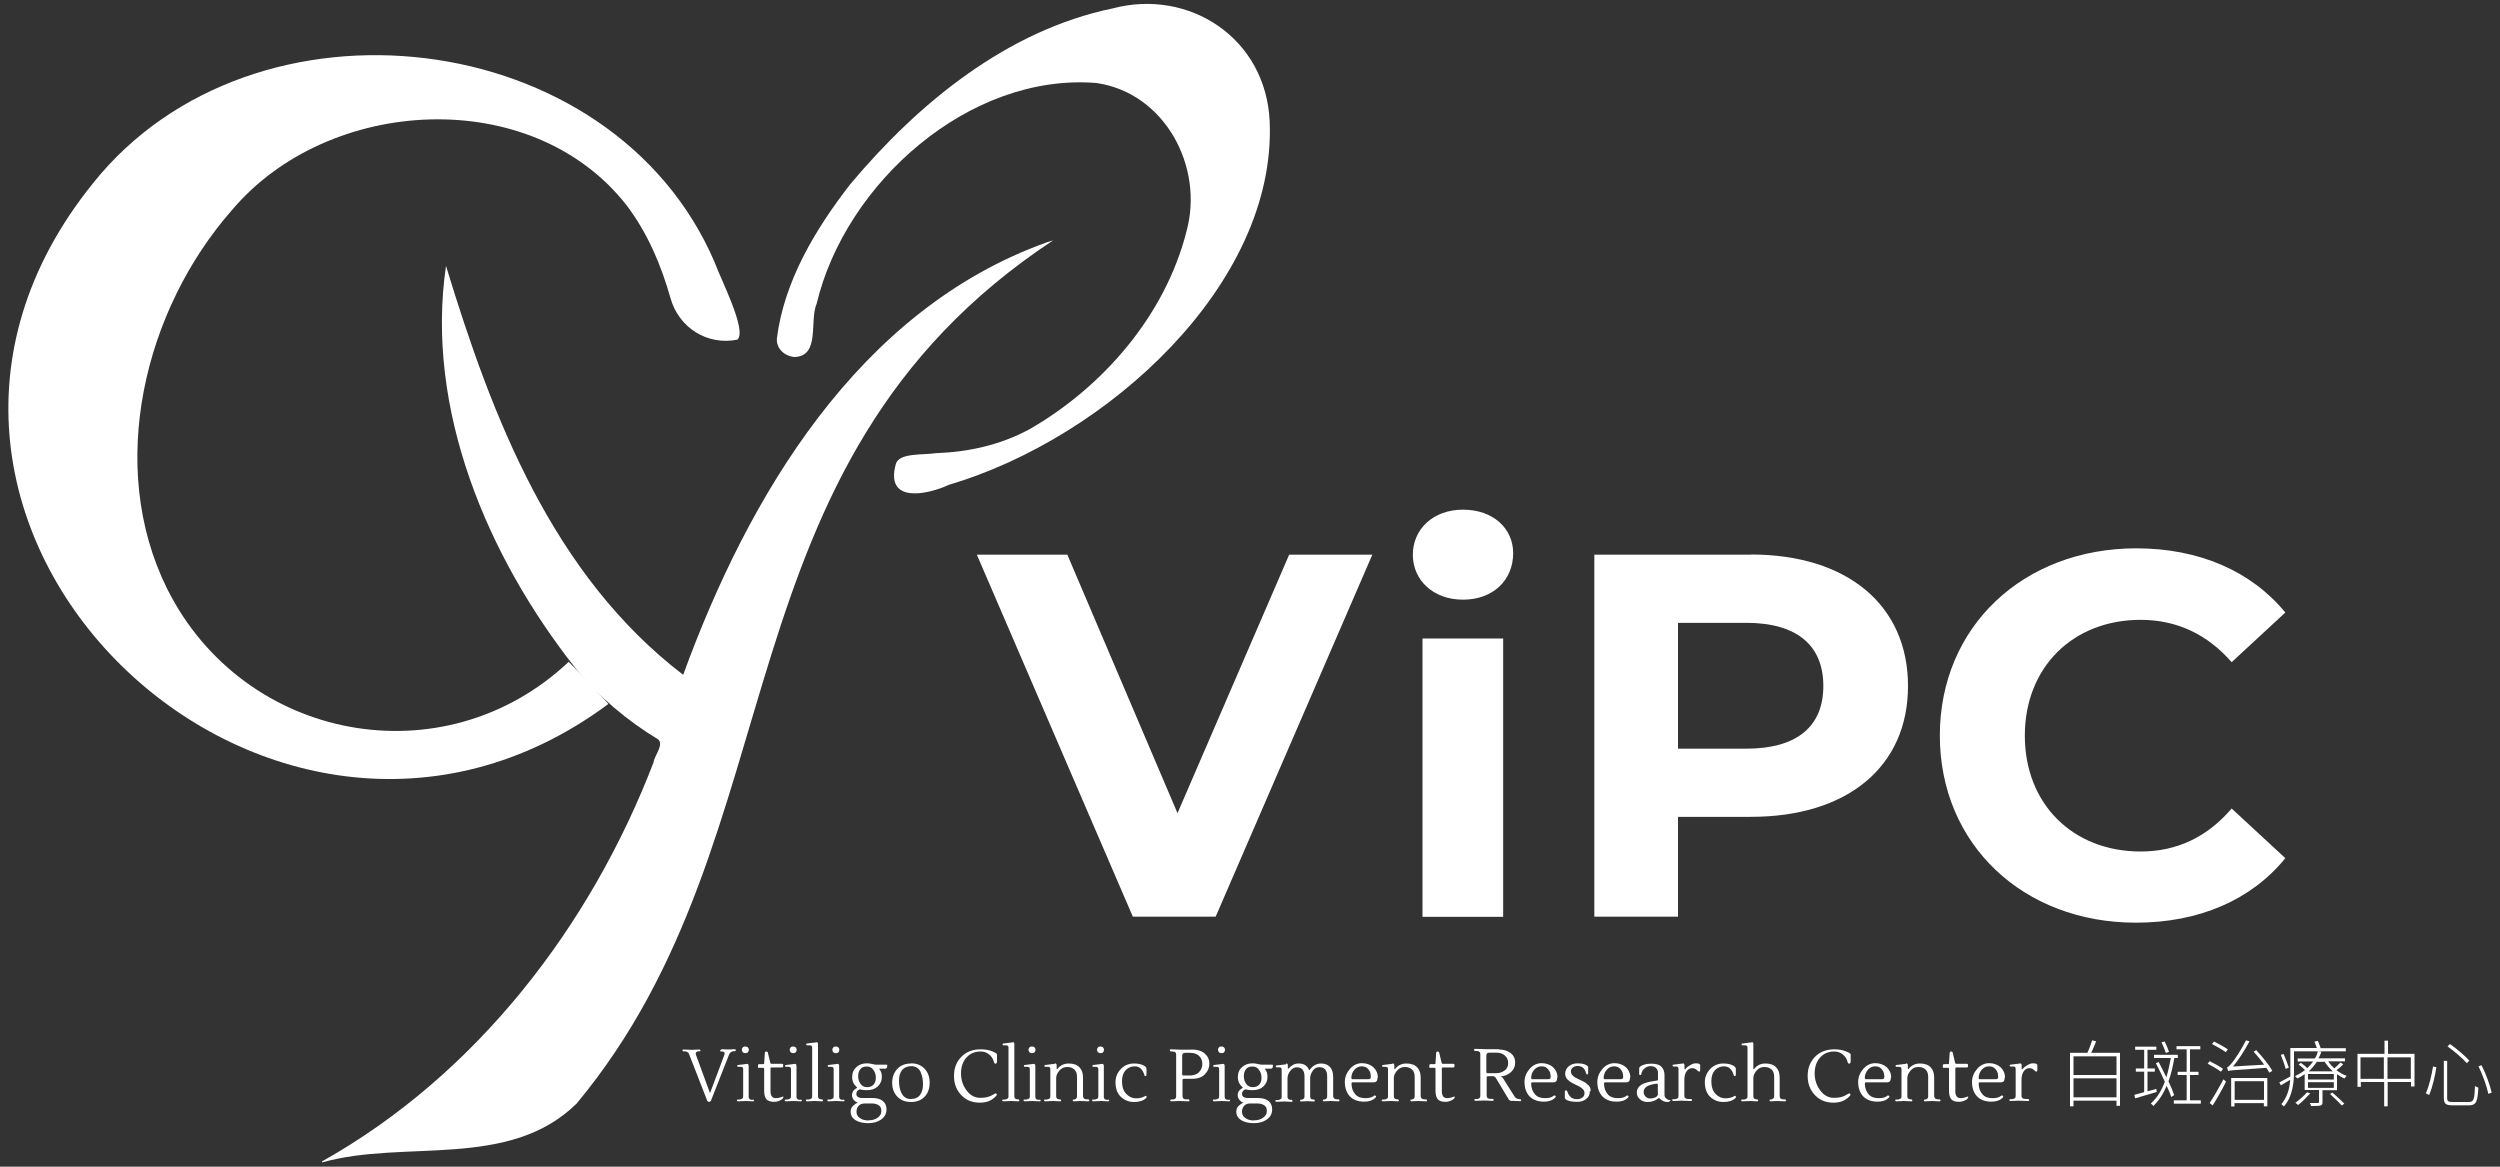
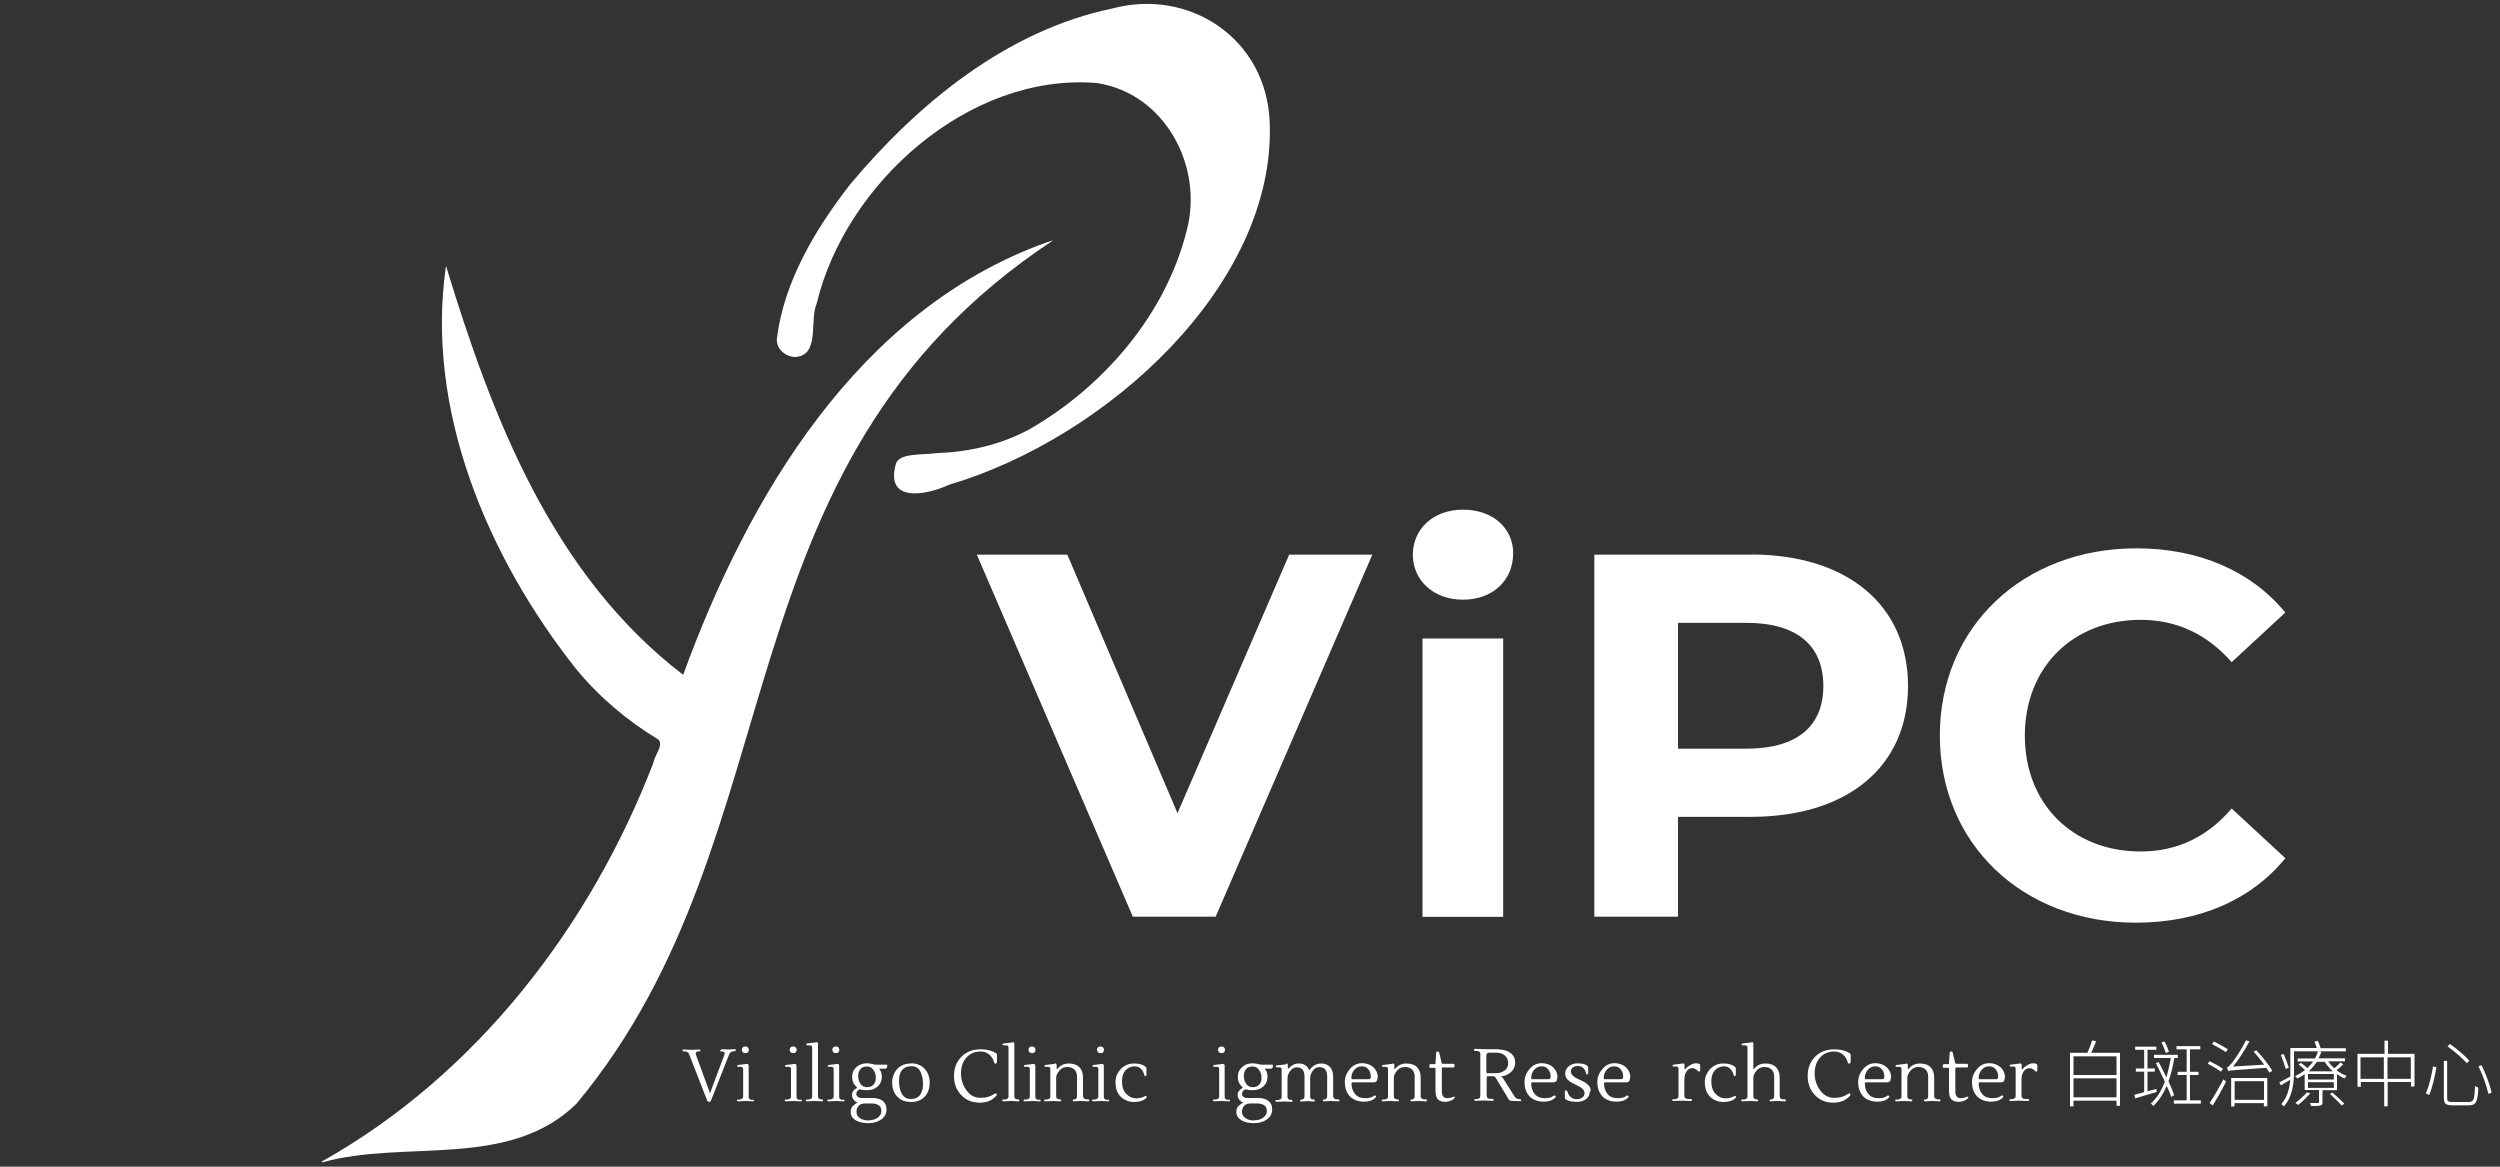
<svg xmlns="http://www.w3.org/2000/svg" id="_圖層_1" data-name=" 圖層 1" viewBox="0 0 150 70">
  <rect x="0" y="0" width="150" height="70" fill="#333333" stroke="none" />
  <defs>
    <style>
      .cls-1 {
        fill: #fff;
        stroke-width: 0px;
      }
    </style>
  </defs>
  <path class="cls-1" d="M127.2,63.17v3.18h-.21v-.31h-2.58v.34h-.21v-3.21h1.04c.11-.22.22-.53.29-.75l.24.06c-.1.22-.19.48-.3.69h1.72ZM124.41,63.38v1.12h2.58v-1.12h-2.58ZM126.99,65.84v-1.14h-2.58v1.14h2.58Z" />
  <path class="cls-1" d="M129.4,65.52c-.46.14-.94.28-1.29.38l-.05-.21c.16-.04.36-.1.59-.16v-1.23h-.5v-.19h.5v-1.12h-.54v-.19h1.27v.19h-.53v1.12h.44v.19h-.44v1.18c.17-.04.35-.1.53-.15l.02.18h.01ZM130.27,65.82c-.05-.18-.15-.42-.27-.67-.2.48-.46.88-.8,1.21-.02-.03-.1-.12-.15-.15.37-.33.64-.77.84-1.31-.17-.37-.36-.77-.54-1.11l.17-.07c.15.29.32.61.46.92.11-.35.19-.75.27-1.16h-1.01v-.19h1.43v.19h-.21c-.09.52-.2.99-.35,1.4.15.32.27.61.34.83l-.18.11h.01ZM129.95,63.18c-.05-.16-.16-.44-.26-.64l.19-.05c.1.19.21.47.26.62,0,0-.19.07-.19.07ZM132.05,66.02v.2h-1.62v-.2h.77v-1.52h-.54v-.19h.54v-1.35h-.61v-.19h1.43v.19h-.62v1.35h.51v.19h-.51v1.52h.66-.01Z" />
  <path class="cls-1" d="M133.26,64.3c-.18-.13-.53-.34-.8-.48l.12-.15c.27.13.62.33.8.46l-.12.17ZM132.58,66.18c.23-.34.57-.94.83-1.42l.15.14c-.22.46-.55,1.03-.8,1.43l-.17-.14h-.01ZM132.84,62.49c.28.14.64.34.83.47l-.12.17c-.19-.14-.55-.34-.83-.49l.12-.15ZM135.39,63.03c.36.38.77.89.95,1.22l-.18.11c-.04-.09-.11-.18-.18-.29-1.99.14-2.17.15-2.29.19-.01-.04-.05-.15-.07-.21.07-.02.18-.13.31-.29s.55-.77.83-1.34l.21.06c-.3.55-.64,1.1-.99,1.51l1.87-.11c-.19-.27-.42-.54-.63-.78l.17-.1h0ZM133.87,64.68h2.17v1.7h-.21v-.19h-1.76v.2h-.2s0-1.71,0-1.71ZM134.08,64.87v1.12h1.76v-1.12h-1.76Z" />
  <path class="cls-1" d="M137.64,63.07v1.2c0,.65-.07,1.52-.61,2.12-.03-.04-.11-.12-.15-.14.36-.42.5-.96.53-1.46-.19.12-.38.22-.56.33l-.09-.18c.17-.09.42-.21.66-.35v-1.71h1.59c-.04-.12-.1-.27-.14-.38l.2-.05c.06.14.13.31.17.44h1.51v.19h-3.13.01ZM137.14,64.14c-.05-.21-.18-.57-.29-.85l.17-.05c.12.27.24.62.31.82l-.18.07h-.01ZM140.59,63.86c-.12.13-.27.26-.4.35.19.15.4.27.61.34-.04.04-.1.11-.13.16-.15-.06-.3-.15-.45-.26v.96h-.87v.72c0,.12-.02.17-.13.2-.1.03-.27.03-.56.03,0-.06-.04-.13-.07-.18h.48c.06,0,.07-.02.07-.06v-.72h-.86v-.95c-.13.1-.28.18-.44.26-.03-.04-.1-.11-.14-.14.22-.11.43-.23.6-.37-.11-.11-.26-.23-.38-.33l.13-.1c.13.09.29.21.38.32.15-.13.26-.27.36-.4h-.93v-.18h1.03c.09-.14.15-.29.18-.43l.21.03c-.04.13-.1.27-.17.39h1.59v.18h-1.01c.1.15.22.29.37.42.13-.11.28-.26.37-.35l.15.1h.01ZM138.61,65.61c-.21.23-.49.51-.72.69-.03-.03-.12-.1-.17-.13.24-.17.51-.42.7-.63,0,0,.19.06.19.06ZM140.03,64.44h-1.55v.33h1.55v-.33ZM140.03,64.93h-1.55v.34h1.55v-.34ZM139.97,64.28c-.19-.17-.36-.37-.49-.57h-.47c-.13.19-.29.39-.48.57h1.44ZM139.94,65.55c.24.2.55.5.72.67l-.15.11c-.16-.17-.47-.48-.71-.69l.15-.09h-.01Z" />
  <path class="cls-1" d="M144.87,63.23v1.96h-.21v-.27h-1.4v1.46h-.21v-1.46h-1.4v.29h-.2v-1.98h1.62v-.79h.21v.79h1.62-.01ZM143.03,64.73v-1.29h-1.4v1.29h1.4ZM144.65,64.73v-1.29h-1.4v1.29h1.4Z" />
  <path class="cls-1" d="M146.18,64.04c-.07.48-.23,1.2-.43,1.66l-.2-.1c.2-.44.36-1.13.43-1.61,0,0,.2.04.2.04ZM146.83,63.64v2.24c0,.19.06.24.33.24h.97c.3,0,.34-.17.37-.96.05.04.14.07.2.1-.04.83-.12,1.06-.57,1.06h-.97c-.42,0-.53-.1-.53-.45v-2.22h.21-.01ZM147,62.64c.42.3.92.72,1.16,1l-.15.15c-.24-.28-.75-.71-1.16-1.01l.14-.13h.01ZM148.89,63.91c.27.52.51,1.2.61,1.65l-.2.07c-.09-.45-.34-1.14-.59-1.65l.19-.07h-.01Z" />
  <path class="cls-1" d="M43.25,63.01s.02-.06.06-.06l.38.02.4-.02s.06.02.06.06-.02.06-.05.06h-.09c-.13.02-.22.09-.26.19l-1.1,2.8s-.04.05-.1.05-.09-.02-.11-.05l-1.09-2.8c-.04-.12-.13-.17-.26-.18h-.1s-.02-.01-.03-.02c0-.01-.01-.02-.01-.03,0-.04.02-.06.06-.06l.47.02.49-.02s.06.02.06.05c0,.04-.02.06-.05.06h-.11s-.09.03-.11.07c-.02.04-.02.07-.01.12l.85,2.32.87-2.32s.01-.09,0-.12c-.02-.03-.06-.05-.12-.06h-.1s-.05-.03-.05-.06v-.02Z" />
  <path class="cls-1" d="M45.19,65.97s.05.02.05.06-.02.05-.06.05l-.43-.02-.48.02s-.06-.02-.06-.05.02-.06.05-.06h.13c.06-.01.11-.03.15-.06.04-.03.05-.07.05-.13v-1.62c0-.06-.01-.1-.04-.12-.02-.02-.06-.03-.12-.03h-.15s-.05-.02-.05-.05.02-.06.05-.06l.57-.07s.07.03.07.11v1.87c0,.11.06.17.18.18h.07ZM44.57,63.14s-.06-.09-.06-.15.02-.11.06-.15.09-.05.15-.05.11.02.15.05c.04.04.06.09.06.15s-.02.11-.06.15-.1.05-.15.05-.11-.02-.15-.05Z" />
-   <path class="cls-1" d="M46.99,65.85c0,.05-.06.12-.18.17-.12.06-.24.09-.36.09-.21,0-.37-.05-.46-.15s-.14-.28-.14-.51v-1.33s-.02-.05-.05-.05h-.27s-.03,0-.04-.01c-.01,0-.02-.02-.01-.04v-.12s.03-.05.06-.05h.27s.04-.01.04-.05l.04-.62c0-.05.03-.09.09-.09.04,0,.07.02.09.06l.15.63s.03.05.06.05h.66s.05.02.05.05v.12s-.03.05-.06.05h-.67s-.03.02-.03.05v1.37c0,.28.11.42.32.42.1,0,.19-.02.29-.05l.14-.05s.04.02.04.05h-.02Z" />
  <path class="cls-1" d="M48.06,65.97s.05.02.05.06-.02.05-.06.05l-.43-.02-.48.02s-.06-.02-.06-.05.02-.06.05-.06h.13c.06-.01.11-.03.15-.06.04-.03.05-.07.05-.13v-1.62c0-.06-.01-.1-.04-.12-.02-.02-.06-.03-.12-.03h-.15s-.05-.02-.05-.05.02-.06.05-.06l.57-.07s.07.03.07.11v1.87c0,.11.06.17.18.18h.07ZM47.44,63.14s-.06-.09-.06-.15.02-.11.06-.15.09-.05.15-.05.11.02.15.05c.04.04.06.09.06.15s-.02.11-.06.15-.1.05-.15.05-.11-.02-.15-.05Z" />
  <path class="cls-1" d="M49.01,62.52s.07.03.07.11v3.15c0,.11.06.17.18.18h.07s.05.03.05.07-.02.05-.06.05l-.43-.02-.48.02s-.06-.02-.06-.05.02-.06.05-.06h.13c.06-.01.11-.03.15-.06.04-.03.05-.07.05-.13v-2.91c0-.06-.01-.1-.04-.12-.02-.02-.06-.03-.12-.03h-.15s-.05-.02-.05-.05.02-.06.05-.06l.57-.07h0Z" />
  <path class="cls-1" d="M50.62,65.97s.05.02.05.06-.02.05-.06.05l-.43-.02-.48.02s-.06-.02-.06-.05.02-.06.05-.06h.13c.06-.01.11-.03.15-.06.04-.03.05-.07.05-.13v-1.62c0-.06-.01-.1-.04-.12-.02-.02-.06-.03-.12-.03h-.15s-.05-.02-.05-.05.02-.06.05-.06l.57-.07s.07.03.07.11v1.87c0,.11.06.17.18.18h.07ZM50,63.14s-.06-.09-.06-.15.02-.11.06-.15.09-.05.15-.05.11.02.15.05c.04.04.06.09.06.15s-.02.11-.06.15-.1.05-.15.05-.11-.02-.15-.05Z" />
  <path class="cls-1" d="M53.16,64.12h-.37s-.03,0-.03.01c0,0,0,.02.01.03.1.12.14.27.14.45,0,.24-.09.44-.26.59s-.38.21-.64.21c-.15,0-.26-.01-.32-.03-.06-.02-.12-.02-.15,0-.11.06-.16.15-.16.26,0,.07.03.14.1.18.06.04.13.06.2.06h.64c.29,0,.51.06.65.18.15.12.22.29.22.5,0,.26-.11.46-.32.61s-.47.22-.78.22-.56-.06-.76-.18c-.19-.12-.29-.29-.29-.5,0-.15.04-.27.14-.36s.19-.16.3-.19c-.09-.02-.17-.07-.24-.15s-.12-.18-.12-.3c0-.18.1-.33.29-.43,0,0,.01-.01.01-.02s0-.02-.01-.03c-.18-.15-.28-.35-.28-.61s.09-.45.26-.6.37-.22.62-.22c.1,0,.2.01.32.04.12.03.19.04.23.04h.64s.05.02.04.05l-.02.12s-.02.05-.06.05h0ZM52.11,67.22c.22,0,.4-.05.55-.16.15-.11.22-.23.22-.39s-.04-.27-.14-.34-.23-.12-.4-.12h-.45c-.16,0-.29.04-.37.14-.09.09-.13.21-.13.36s.06.28.2.37c.13.1.31.15.53.15h-.02ZM52.02,65.23c.17,0,.3-.05.39-.15s.14-.23.14-.42-.05-.33-.15-.47-.22-.2-.39-.2-.3.05-.38.15c-.09.11-.14.24-.14.42s.04.33.14.47c.09.13.22.2.39.2Z" />
  <path class="cls-1" d="M54.66,63.8c.34,0,.61.11.81.32s.31.49.31.84-.1.63-.3.84-.47.32-.82.32-.62-.11-.82-.32-.31-.49-.31-.83.11-.62.31-.84c.2-.21.48-.32.82-.32h0ZM55.25,64.34c-.05-.12-.13-.2-.22-.27s-.22-.1-.36-.1c-.24,0-.43.09-.55.24s-.18.37-.18.64.04.51.14.72c.05.11.13.2.22.27s.21.1.35.1c.26,0,.44-.09.55-.24.12-.16.18-.38.18-.65s-.04-.5-.14-.71h.01Z" />
  <path class="cls-1" d="M59.81,63.73s0,.04-.02.06c-.01.02-.03.03-.05.03-.05,0-.09-.03-.1-.09-.05-.2-.15-.35-.3-.47s-.32-.17-.51-.17c-.36,0-.64.13-.85.37s-.32.55-.32.94.11.72.33,1.02c.22.3.5.45.83.45.19,0,.34-.02.44-.05s.16-.06.19-.07c.03-.02.07-.04.13-.07s.09-.05.09-.05c.05-.03.09-.04.11-.01s.03.04.03.06-.01.04-.03.06c-.1.12-.2.19-.31.26-.19.11-.43.16-.68.16-.46,0-.83-.15-1.12-.46s-.43-.68-.43-1.15.15-.84.44-1.14.68-.45,1.16-.45c.24,0,.47.03.67.11s.31.14.31.2v.5-.04Z" />
  <path class="cls-1" d="M60.79,62.52s.07.03.07.11v3.15c0,.11.06.17.18.18h.07s.05.03.05.07-.02.05-.06.05l-.43-.02-.48.02s-.06-.02-.06-.05.02-.06.05-.06h.13c.06-.01.11-.03.15-.06.04-.03.05-.07.05-.13v-2.91c0-.06-.01-.1-.04-.12-.02-.02-.06-.03-.12-.03h-.15s-.05-.02-.05-.05.02-.06.05-.06l.57-.07h0Z" />
  <path class="cls-1" d="M62.39,65.97s.05.02.05.06-.02.05-.06.05l-.43-.02-.48.02s-.06-.02-.06-.05.02-.06.05-.06h.13c.06-.01.11-.03.15-.06.04-.03.05-.07.05-.13v-1.62c0-.06-.01-.1-.04-.12-.02-.02-.06-.03-.12-.03h-.15s-.05-.02-.05-.05.02-.06.05-.06l.57-.07s.07.03.07.11v1.87c0,.11.06.17.18.18h.07ZM61.77,63.14s-.06-.09-.06-.15.02-.11.06-.15.09-.05.15-.05.11.02.15.05c.04.04.06.09.06.15s-.02.11-.06.15-.1.05-.15.05-.11-.02-.15-.05Z" />
  <path class="cls-1" d="M63.33,63.8s.07.03.07.11v.22s0,.02.01.02.02,0,.04-.02c.17-.21.39-.32.67-.32s.49.07.64.22.22.35.22.63v1.12s.02.1.06.13.1.05.15.05h.12s.05.03.05.07-.02.05-.06.05l-.48-.02-.4.02s-.06-.02-.06-.05.02-.06.05-.06h.05c.11-.02.16-.09.16-.19v-1.18c0-.18-.05-.33-.16-.43s-.24-.15-.43-.15-.34.07-.47.22-.19.3-.19.44v1.1c0,.11.06.17.18.18h.07s.05.03.05.07-.02.05-.06.05l-.43-.02-.48.02s-.06-.02-.06-.05.02-.06.05-.06h.13c.06-.01.11-.03.15-.06.04-.03.05-.07.05-.13v-1.62c0-.06-.01-.1-.04-.12-.02-.02-.06-.03-.12-.03h-.15s-.05-.02-.05-.05.02-.06.05-.06l.57-.07h0l.02-.02Z" />
  <path class="cls-1" d="M66.5,65.97s.05.02.05.06-.02.05-.06.05l-.43-.02-.48.02s-.06-.02-.06-.05.02-.06.05-.06h.13c.06-.01.11-.03.15-.06.04-.03.05-.07.05-.13v-1.62c0-.06-.01-.1-.04-.12-.02-.02-.06-.03-.12-.03h-.15s-.05-.02-.05-.05.02-.06.05-.06l.57-.07s.07.03.07.11v1.87c0,.11.06.17.18.18h.07ZM65.88,63.14s-.06-.09-.06-.15.02-.11.06-.15.09-.05.15-.05.11.02.15.05c.04.04.06.09.06.15s-.02.11-.06.15-.1.05-.15.05-.11-.02-.15-.05Z" />
  <path class="cls-1" d="M68.79,64.5s-.02.07-.06.07c-.03,0-.06-.02-.07-.07-.04-.16-.12-.29-.21-.38s-.22-.14-.38-.14c-.22,0-.4.09-.54.24-.14.16-.21.38-.21.65,0,.34.09.6.26.77s.36.26.57.26.4-.04.54-.13c.02-.01.04-.02.05-.02s.03,0,.04.02c.01.01.02.03.02.05s-.01.04-.03.06c-.16.16-.4.24-.72.24s-.59-.11-.8-.31-.32-.5-.32-.88c0-.31.11-.56.32-.79.21-.22.48-.33.79-.33.21,0,.39.03.54.1s.21.14.21.21v.38h.01Z" />
-   <path class="cls-1" d="M71.47,62.97c.34,0,.61.07.8.23s.29.36.29.62-.1.47-.28.65-.44.26-.75.26h-.52s-.06.02-.06.05v1s.02.1.05.13.09.05.14.05h.18s.05.03.05.06-.02.06-.06.06l-.55-.02-.49.02s-.06-.02-.06-.05c0-.04.02-.06.05-.06h.13c.12-.02.18-.07.18-.19v-2.51c0-.11-.06-.17-.2-.18h-.13s-.05-.04-.05-.07c0-.04.02-.06.06-.06l.61.02s.62,0,.62,0ZM71.94,64.33c.13-.13.2-.3.2-.49s-.06-.36-.2-.49-.32-.18-.56-.18h-.27c-.12,0-.18.06-.18.18v1.13s.02.05.05.05h.39c.24,0,.44-.06.56-.19h0Z" />
  <path class="cls-1" d="M73.75,65.97s.05.02.05.06-.02.05-.06.05l-.43-.02-.48.02s-.06-.02-.06-.05.02-.06.05-.06h.13c.06-.01.11-.03.15-.06.04-.03.05-.07.05-.13v-1.62c0-.06-.01-.1-.04-.12-.02-.02-.06-.03-.12-.03h-.15s-.05-.02-.05-.05.02-.06.05-.06l.57-.07s.07.03.07.11v1.87c0,.11.06.17.18.18h.07,0ZM73.14,63.14s-.06-.09-.06-.15.02-.11.06-.15.09-.05.15-.05.11.02.15.05c.04.04.06.09.06.15s-.02.11-.06.15-.1.05-.15.05-.11-.02-.15-.05Z" />
  <path class="cls-1" d="M76.3,64.12h-.37s-.03,0-.03.01c0,0,0,.02.01.03.1.12.14.27.14.45,0,.24-.09.44-.26.59-.17.15-.38.21-.64.21-.15,0-.26-.01-.32-.03-.06-.02-.12-.02-.15,0-.11.06-.16.15-.16.26,0,.07.03.14.1.18.06.04.13.06.2.06h.64c.29,0,.51.06.65.18.15.12.22.29.22.5,0,.26-.11.46-.32.61-.21.15-.47.22-.78.22s-.56-.06-.76-.18c-.19-.12-.29-.29-.29-.5,0-.15.04-.27.14-.36s.19-.16.3-.19c-.09-.02-.17-.07-.24-.15s-.12-.18-.12-.3c0-.18.1-.33.29-.43,0,0,.01-.01.01-.02s0-.02-.01-.03c-.18-.15-.28-.35-.28-.61s.09-.45.26-.6.37-.22.62-.22c.1,0,.2.01.32.04.12.03.19.04.23.04h.64s.05.02.04.05l-.02.12s-.02.05-.06.05h0ZM75.24,67.22c.22,0,.4-.05.55-.16.15-.11.22-.23.22-.39s-.04-.27-.14-.34-.23-.12-.4-.12h-.45c-.16,0-.29.04-.37.14-.09.09-.13.21-.13.36s.06.28.2.37c.13.1.31.15.53.15h-.02ZM75.16,65.23c.17,0,.3-.05.39-.15.1-.1.14-.23.14-.42s-.05-.33-.15-.47-.22-.2-.39-.2-.3.05-.38.15c-.09.11-.14.24-.14.42s.04.33.14.47c.09.13.22.2.39.2Z" />
  <path class="cls-1" d="M77.2,63.8s.07.03.07.11v.19s0,.02.01.02.02,0,.04-.02c.18-.19.37-.29.59-.29.16,0,.29.03.39.09s.18.15.24.29c0,.02.02.02.02.02,0,0,.02,0,.03-.03.18-.24.4-.37.68-.37.22,0,.4.07.53.21s.19.35.19.62v1.14s.02.1.06.13.1.05.15.05h.12s.05.03.05.07-.02.05-.06.05l-.48-.02-.4.02s-.06-.02-.06-.05.02-.06.05-.06h.05c.11-.02.16-.09.16-.19v-1.2c0-.37-.16-.55-.48-.55-.15,0-.28.07-.38.21s-.16.29-.16.44v1.1c0,.12.05.18.16.19h.07s.05.03.05.07-.02.05-.05.05l-.39-.02-.39.02s-.06-.02-.06-.05.02-.05.05-.06h.06c.11-.02.16-.09.16-.19v-1.2c0-.37-.16-.55-.47-.55-.14,0-.27.07-.38.21s-.17.29-.17.45v1.11c0,.11.06.17.18.18h.07s.05.03.05.07-.02.05-.06.05l-.43-.02-.48.02s-.06-.02-.06-.05.02-.06.05-.06h.13c.06-.01.11-.03.15-.06.04-.03.05-.07.05-.13v-1.62c0-.06-.01-.1-.04-.12-.02-.02-.06-.03-.12-.03h-.15s-.05-.02-.05-.05.02-.06.05-.06l.57-.07h0v-.02Z" />
  <path class="cls-1" d="M82.65,64.67c0,.18-.07.27-.23.27h-1.28s-.05.02-.05.07c0,.28.09.49.23.65s.34.23.59.23.4-.04.52-.14c.04-.03.07-.03.11,0s.03.07-.01.11c-.17.17-.39.24-.68.24-.36,0-.65-.11-.85-.31-.2-.21-.31-.5-.31-.87,0-.3.11-.56.31-.79s.45-.34.72-.34.51.09.68.24c.17.16.27.37.27.62h-.01ZM82.25,64.61c0-.18-.04-.33-.15-.45-.1-.13-.23-.18-.4-.18s-.32.07-.44.21-.18.31-.18.49c0,.04.02.07.05.07h.98c.1,0,.14-.04.14-.14h0Z" />
  <path class="cls-1" d="M83.59,63.8s.07.03.07.11v.22s0,.02.01.02.02,0,.04-.02c.17-.21.39-.32.67-.32s.49.07.64.22.22.35.22.63v1.12s.02.1.06.13.1.05.15.05h.12s.05.03.05.07-.02.05-.06.05l-.48-.02-.4.02s-.06-.02-.06-.05.02-.06.05-.06h.05c.11-.02.16-.09.16-.19v-1.18c0-.18-.05-.33-.16-.43s-.24-.15-.43-.15-.34.07-.47.22-.19.3-.19.44v1.1c0,.11.06.17.18.18h.07s.05.03.05.07-.02.05-.06.05l-.43-.02-.48.02s-.06-.02-.06-.05.02-.06.05-.06h.13c.06-.01.11-.03.15-.06.04-.03.05-.07.05-.13v-1.62c0-.06-.01-.1-.04-.12-.02-.02-.06-.03-.12-.03h-.15s-.05-.02-.05-.05.02-.06.05-.06l.57-.07h0l.02-.02Z" />
  <path class="cls-1" d="M87.27,65.85c0,.05-.06.12-.18.17-.12.06-.24.09-.36.09-.21,0-.37-.05-.46-.15s-.14-.28-.14-.51v-1.33s-.02-.05-.05-.05h-.27s-.03,0-.04-.01c-.01,0-.02-.02-.01-.04v-.12s.03-.05.06-.05h.27s.04-.01.04-.05l.04-.62c0-.05.03-.09.09-.09.04,0,.07.02.09.06l.15.63s.03.05.06.05h.66s.05.02.05.05v.12s-.03.05-.06.05h-.67s-.03.02-.03.05v1.37c0,.28.11.42.32.42.1,0,.19-.02.29-.05l.14-.05s.04.02.04.05h-.02Z" />
  <path class="cls-1" d="M89.93,62.97c.29,0,.51.07.7.21s.28.34.28.57-.09.44-.27.59c-.18.16-.37.23-.6.24h0c.06.03.11.06.15.13l.67,1.06c.06.11.16.16.29.18h.07s.05.03.05.06c0,.04-.02.06-.06.06-.29-.01-.46-.02-.53-.02s-.13-.03-.16-.09l-.75-1.25c-.06-.1-.13-.14-.19-.14h-.32s-.06.02-.06.05v1.13s.02.1.05.13.09.05.14.05h.18s.05.03.05.06-.02.06-.06.06l-.55-.02-.49.02s-.06-.02-.06-.05c0-.04.02-.06.05-.06h.13c.12-.02.18-.07.18-.19v-2.51c0-.11-.06-.17-.2-.18h-.13s-.05-.04-.05-.07c0-.04.02-.06.06-.06l.61.02h.83-.01ZM90.29,64.23c.14-.12.2-.27.2-.45s-.06-.33-.2-.45-.31-.17-.51-.17h-.42c-.12,0-.18.06-.18.18v1s.02.05.05.05h.54c.2,0,.37-.05.51-.17Z" />
  <path class="cls-1" d="M93.43,64.67c0,.18-.07.27-.23.27h-1.28s-.05.02-.05.07c0,.28.09.49.23.65s.34.23.59.23.4-.04.52-.14c.04-.03.07-.03.11,0s.03.07-.01.11c-.17.17-.39.24-.68.24-.36,0-.65-.11-.85-.31-.2-.21-.31-.5-.31-.87,0-.3.11-.56.31-.79s.45-.34.72-.34.51.09.68.24c.17.16.27.37.27.62h-.01ZM93.04,64.61c0-.18-.04-.33-.15-.45-.1-.13-.23-.18-.4-.18s-.32.07-.44.21-.18.31-.18.49c0,.04.02.07.05.07h.98c.1,0,.14-.04.14-.14h0Z" />
  <path class="cls-1" d="M95.39,65.49c0,.18-.07.34-.22.45-.15.12-.33.17-.54.17s-.39-.02-.53-.07-.21-.11-.21-.17v-.38s.02-.07.06-.07.06.02.09.07c.1.31.29.46.57.46.13,0,.24-.03.33-.1.09-.06.13-.15.13-.26s-.04-.19-.12-.26c-.07-.07-.18-.14-.29-.19-.12-.05-.22-.11-.34-.17s-.21-.14-.29-.22c-.07-.1-.12-.2-.12-.32,0-.18.07-.33.21-.45.14-.12.32-.18.55-.18.15,0,.3.02.43.07s.19.11.19.17v.34s-.02.09-.06.09-.06-.03-.07-.09c-.07-.28-.24-.42-.5-.42-.12,0-.21.03-.29.09-.07.05-.12.14-.12.23s.04.18.12.26.18.14.3.19.23.12.35.17c.12.06.21.14.3.23s.12.21.12.34h-.04Z" />
  <path class="cls-1" d="M97.8,64.67c0,.18-.07.27-.23.27h-1.28s-.05.02-.05.07c0,.28.09.49.23.65s.34.23.59.23.4-.04.52-.14c.04-.03.07-.03.11,0s.03.07-.01.11c-.17.17-.39.24-.68.24-.36,0-.65-.11-.85-.31-.2-.21-.31-.5-.31-.87,0-.3.11-.56.31-.79s.45-.34.72-.34.51.09.68.24c.17.16.27.37.27.62h-.01ZM97.39,64.61c0-.18-.04-.33-.15-.45-.1-.13-.23-.18-.4-.18s-.32.07-.44.21-.18.31-.18.49c0,.04.02.07.05.07h.98c.1,0,.14-.04.14-.14h0Z" />
-   <path class="cls-1" d="M100.21,66.05s-.05.07-.16.07c-.18,0-.34-.07-.47-.21-.02-.02-.03-.03-.04-.03,0,0-.02,0-.04.02-.19.15-.4.22-.65.22-.17,0-.32-.05-.45-.16-.13-.11-.19-.24-.19-.4,0-.21.1-.37.28-.48.16-.1.42-.17.77-.22.09-.01.14-.02.17-.03.04,0,.05-.02.05-.06v-.4c0-.12-.04-.21-.12-.29s-.19-.11-.32-.11-.26.04-.36.13c-.11.09-.18.2-.2.34,0,.04-.03.06-.07.06s-.06-.02-.06-.06v-.33s.02-.09.05-.11c.16-.12.38-.18.67-.18s.5.06.62.19.18.29.18.49v1.18c0,.1.03.17.1.23s.13.09.21.09c.04,0,.06.02.06.05h-.02ZM99.47,65.63v-.55s-.02-.06-.05-.06h-.01c-.53.06-.79.22-.79.49,0,.12.04.21.12.29s.17.11.27.11.18-.02.27-.05.13-.07.16-.12.05-.06.05-.09h-.01Z" />
  <path class="cls-1" d="M101,63.8s.07.03.07.11v.23s0,.02.02.02.02,0,.04-.02c.06-.09.16-.16.28-.23s.22-.11.32-.11.16,0,.21.03.07.04.07.07v.34s-.02.06-.06.06c-.02,0-.05-.02-.1-.06-.09-.1-.19-.15-.32-.15s-.24.06-.33.18-.14.3-.14.53v.96c0,.11.07.17.23.18h.18s.05.03.05.07-.02.05-.06.05l-.59-.02-.48.02s-.06-.02-.06-.05.02-.06.05-.06h.13c.06-.01.11-.03.15-.06.04-.03.05-.07.05-.13v-1.62c0-.06-.01-.1-.04-.12-.02-.02-.06-.03-.12-.03h-.15s-.05-.02-.05-.05.02-.06.05-.06l.57-.07h0Z" />
  <path class="cls-1" d="M104.15,64.5s-.02.07-.06.07c-.03,0-.06-.02-.07-.07-.04-.16-.12-.29-.21-.38s-.22-.14-.38-.14c-.22,0-.4.09-.54.24-.14.16-.21.38-.21.65,0,.34.09.6.26.77.17.17.36.26.57.26s.4-.04.54-.13c.02-.01.04-.02.05-.02s.03,0,.04.02c.01.01.02.03.02.05s-.01.04-.03.06c-.16.16-.4.24-.72.24s-.59-.11-.8-.31-.32-.5-.32-.88c0-.31.11-.56.32-.79.21-.22.48-.33.79-.33.21,0,.39.03.54.1s.21.14.21.21v.38h.01Z" />
  <path class="cls-1" d="M105.13,62.52s.07.03.07.11v1.5s0,.02.01.02.02,0,.04-.02c.17-.21.39-.32.67-.32s.49.07.64.22.22.35.22.63v1.12s.02.1.05.13c.04.03.09.05.15.05h.13s.05.03.05.07-.02.05-.06.05l-.48-.02-.39.02s-.06-.02-.06-.05.02-.06.05-.06h.05c.12-.03.18-.09.18-.19v-1.18c0-.18-.05-.33-.16-.43s-.24-.15-.43-.15-.34.07-.47.22-.19.3-.19.44v1.1c0,.11.06.17.18.18h.06s.05.03.05.07-.02.05-.06.05l-.42-.02-.48.02s-.06-.02-.06-.05.02-.06.05-.06h.13c.06-.01.11-.03.15-.06.04-.03.05-.07.05-.13v-2.91c0-.06-.01-.1-.04-.12-.02-.02-.06-.03-.12-.03h-.15s-.05-.02-.05-.05.02-.06.05-.06l.57-.07h-.01Z" />
  <path class="cls-1" d="M111.03,63.73s0,.04-.02.06c-.01.02-.03.03-.05.03-.05,0-.09-.03-.1-.09-.05-.2-.15-.35-.3-.47s-.32-.17-.51-.17c-.36,0-.64.13-.85.37-.21.24-.32.55-.32.94s.11.72.33,1.02.5.45.83.45c.19,0,.34-.02.44-.05s.16-.06.19-.07c.03-.02.07-.04.13-.07s.09-.05.09-.05c.05-.03.09-.04.11-.01s.03.04.03.06-.01.04-.03.06c-.1.12-.2.19-.31.26-.19.11-.43.16-.68.16-.46,0-.83-.15-1.12-.46-.29-.31-.43-.68-.43-1.15s.15-.84.44-1.14c.29-.3.68-.45,1.16-.45.24,0,.47.03.67.11s.31.14.31.2v.5-.04Z" />
  <path class="cls-1" d="M113.45,64.67c0,.18-.07.27-.23.27h-1.28s-.05.02-.05.07c0,.28.09.49.23.65s.34.23.59.23.4-.04.52-.14c.04-.03.07-.03.11,0s.03.07-.01.11c-.17.17-.39.24-.68.24-.36,0-.65-.11-.85-.31-.2-.21-.31-.5-.31-.87,0-.3.11-.56.31-.79s.45-.34.72-.34.51.09.68.24c.17.16.27.37.27.62h-.01ZM113.06,64.61c0-.18-.04-.33-.15-.45-.1-.13-.23-.18-.4-.18s-.32.07-.44.21-.18.31-.18.49c0,.04.02.07.05.07h.98c.1,0,.14-.04.14-.14h0Z" />
  <path class="cls-1" d="M114.4,63.8s.07.03.07.11v.22s0,.02.01.02.02,0,.04-.02c.17-.21.39-.32.67-.32s.49.07.64.22.22.35.22.63v1.12s.02.1.06.13.1.05.15.05h.12s.05.03.05.07-.02.05-.06.05l-.48-.02-.4.02s-.06-.02-.06-.05.02-.06.05-.06h.05c.11-.02.16-.09.16-.19v-1.18c0-.18-.05-.33-.16-.43s-.24-.15-.43-.15-.34.07-.47.22-.19.3-.19.44v1.1c0,.11.06.17.18.18h.07s.05.03.05.07-.02.05-.06.05l-.43-.02-.48.02s-.06-.02-.06-.05.02-.06.05-.06h.13c.06-.01.11-.03.15-.06.04-.03.05-.07.05-.13v-1.62c0-.06-.01-.1-.04-.12-.02-.02-.06-.03-.12-.03h-.15s-.05-.02-.05-.05.02-.06.05-.06l.57-.07h0l.02-.02Z" />
  <path class="cls-1" d="M118.08,65.85c0,.05-.06.12-.18.17-.12.06-.24.09-.36.09-.21,0-.37-.05-.46-.15s-.14-.28-.14-.51v-1.33s-.02-.05-.05-.05h-.27s-.03,0-.04-.01c-.01,0-.02-.02-.01-.04v-.12s.03-.05.06-.05h.27s.04-.01.04-.05l.04-.62c0-.05.03-.09.09-.09.04,0,.07.02.09.06l.15.63s.03.05.06.05h.66s.05.02.05.05v.12s-.03.05-.06.05h-.67s-.03.02-.03.05v1.37c0,.28.11.42.32.42.1,0,.19-.02.29-.05l.14-.05s.04.02.04.05h-.02Z" />
  <path class="cls-1" d="M120.28,64.67c0,.18-.07.27-.23.27h-1.28s-.05.02-.05.07c0,.28.09.49.23.65s.34.23.59.23.4-.04.52-.14c.04-.03.07-.03.11,0s.03.07-.01.11c-.17.17-.39.24-.68.24-.36,0-.65-.11-.85-.31-.2-.21-.31-.5-.31-.87,0-.3.11-.56.31-.79s.45-.34.72-.34.51.09.68.24c.17.16.27.37.27.62h-.01ZM119.89,64.61c0-.18-.04-.33-.15-.45-.1-.13-.23-.18-.4-.18s-.32.07-.44.21-.18.31-.18.49c0,.04.02.07.05.07h.98c.1,0,.14-.04.14-.14h0Z" />
  <path class="cls-1" d="M121.23,63.8s.07.03.07.11v.23s0,.02.02.02.02,0,.04-.02c.06-.09.16-.16.28-.23s.22-.11.32-.11.16,0,.21.03.07.04.07.07v.34s-.02.06-.06.06c-.02,0-.05-.02-.1-.06-.09-.1-.19-.15-.32-.15s-.24.06-.33.18-.14.3-.14.53v.96c0,.11.07.17.23.18h.18s.05.03.05.07-.02.05-.06.05l-.59-.02-.48.02s-.06-.02-.06-.05.02-.06.05-.06h.13c.06-.01.11-.03.15-.06.04-.03.05-.07.05-.13v-1.62c0-.06-.01-.1-.04-.12-.02-.02-.06-.03-.12-.03h-.15s-.05-.02-.05-.05.02-.06.05-.06l.57-.07h0Z" />
-   <path class="cls-1" d="M36.5,42.24C16.2,57.32-10.9,31.35,5.6,10.97,15.21-1.03,36.76,1.45,42.88,15.74c.3.88,1.98,4.11,1.36,4.64-1.8.36-3.51-.71-4.01-2.49-.57-2.01-1.37-3.9-2.64-5.58-5.69-7.26-17.88-6.55-23.66.28-5.28,6-7.56,15.37-3.9,22.74,4.59,9.18,16.61,11.43,24.09,4.38.81.8,1.63,1.68,2.38,2.52h.01-.01Z" />
  <path class="cls-1" d="M56.91,29.1c-1.31.6-3.82,1.11-3.16-1.26.19-.68,1.61-.53,2.41-.65,1.97-.07,3.85-.49,5.6-1.43,4.44-2.55,8.16-6.86,9.43-11.88,1.06-3.86-1.29-8.3-5.4-8.9-7.64-.62-15.07,6.02-16.79,13.24-.45,1.01.23,3.14-1.32,3.2-.59-.04-1.1-.49-1.07-1.09.43-3.45,2.3-6.56,4.4-9.27,4.08-4.87,9.42-9.25,15.77-10.56,4.54-1.2,9.18,1.76,9.4,6.79.42,9.74-9.74,18.99-19.25,21.8h0Z" />
  <path class="cls-1" d="M62.78,14.55c-11.29,4.05-17.89,15.24-21.79,25.94-7.82-5.99-11.45-15.39-14.23-24.54-1.26,8.62,2.49,17.45,7.76,24.13h0c1.38,1.7,3.1,3.16,4.98,4.29.34.33-.24.97-.29,1.38-3.78,9.83-10.62,18.73-19.88,23.93-.03.02-.01.07.02.06,4.93-1.39,11.2.46,15.25-3.53h0c13.54-16.28,8.07-38.25,28.59-51.79,0,0-.3.09-.42.13h0Z" />
  <polygon class="cls-1" points="82.34 33.28 72.94 55 67.97 55 58.61 33.28 64.04 33.28 70.65 48.79 77.35 33.28 82.34 33.28" />
  <path class="cls-1" d="M84.77,33.28c0-1.52,1.21-2.7,3.01-2.7s3.01,1.12,3.01,2.61c0,1.62-1.21,2.79-3.01,2.79s-3.01-1.18-3.01-2.7h0Z" />
  <rect class="cls-1" x="85.35" y="38.31" width="4.84" height="16.7" />
  <path class="cls-1" d="M105.07,33.28h-9.41v21.72h5.02v-5.99h4.37c5.8,0,9.43-3.01,9.43-7.85s-3.63-7.89-9.43-7.89h.01ZM104.78,44.92h-4.1v-7.55h4.1c3.08,0,4.62,1.39,4.62,3.79s-1.55,3.76-4.62,3.76Z" />
  <path class="cls-1" d="M116.39,44.14c0-6.55,5.02-11.24,11.79-11.24,3.76,0,6.89,1.36,8.94,3.85l-3.22,2.98c-1.46-1.67-3.29-2.54-5.46-2.54-4.07,0-6.95,2.85-6.95,6.95s2.88,6.95,6.95,6.95c2.17,0,4-.87,5.46-2.58l3.22,2.98c-2.04,2.51-5.18,3.87-8.97,3.87-6.74,0-11.76-4.68-11.76-11.24h0Z" />
</svg>